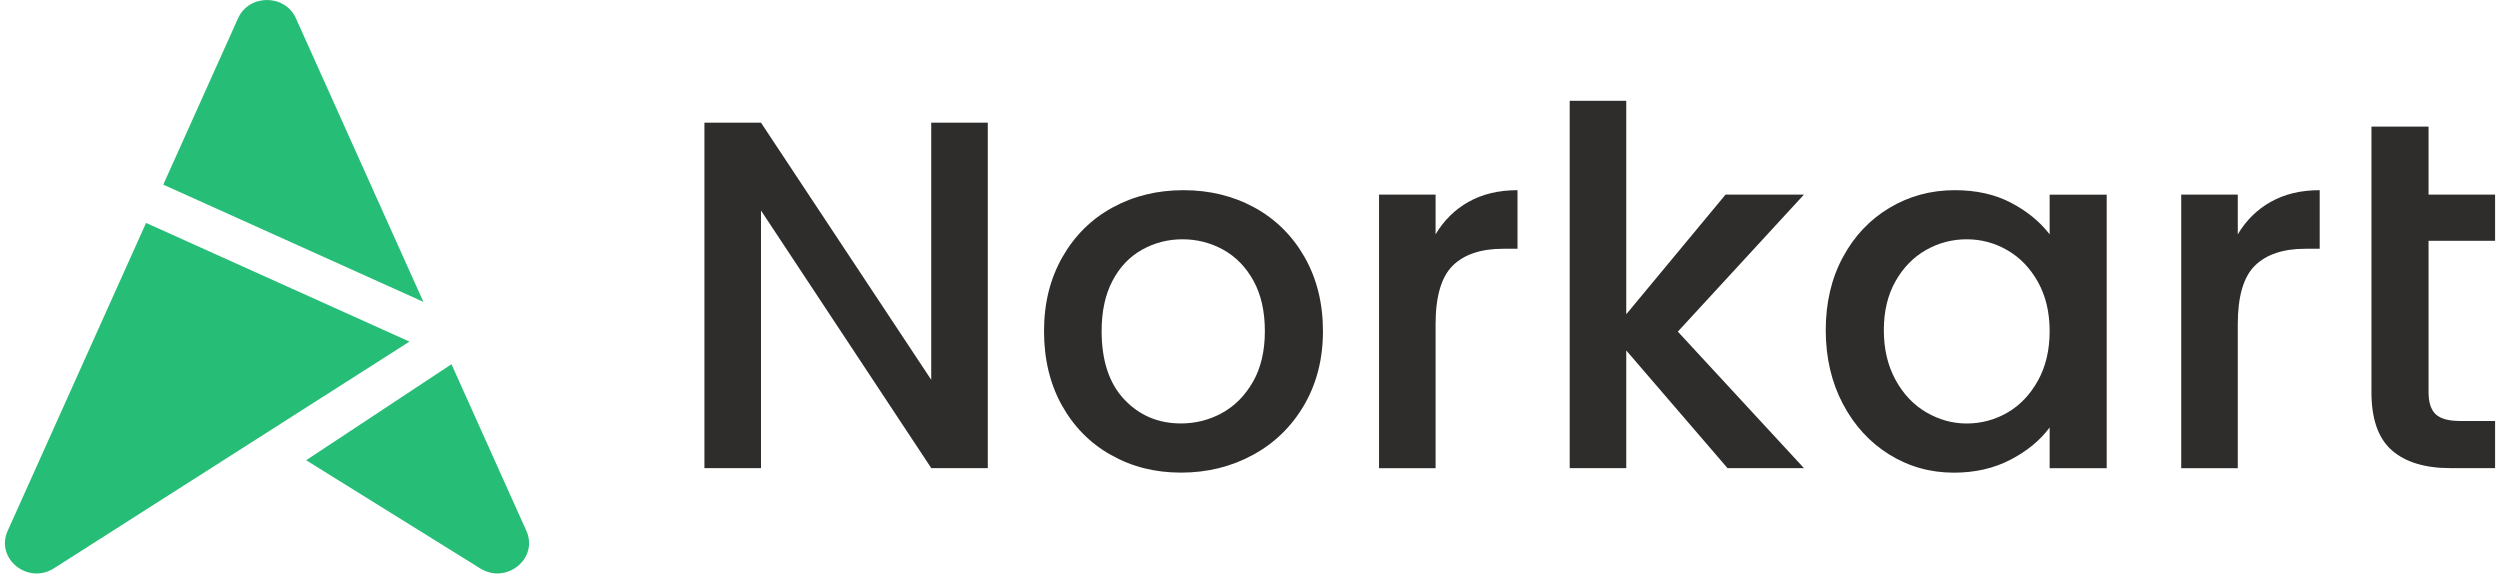
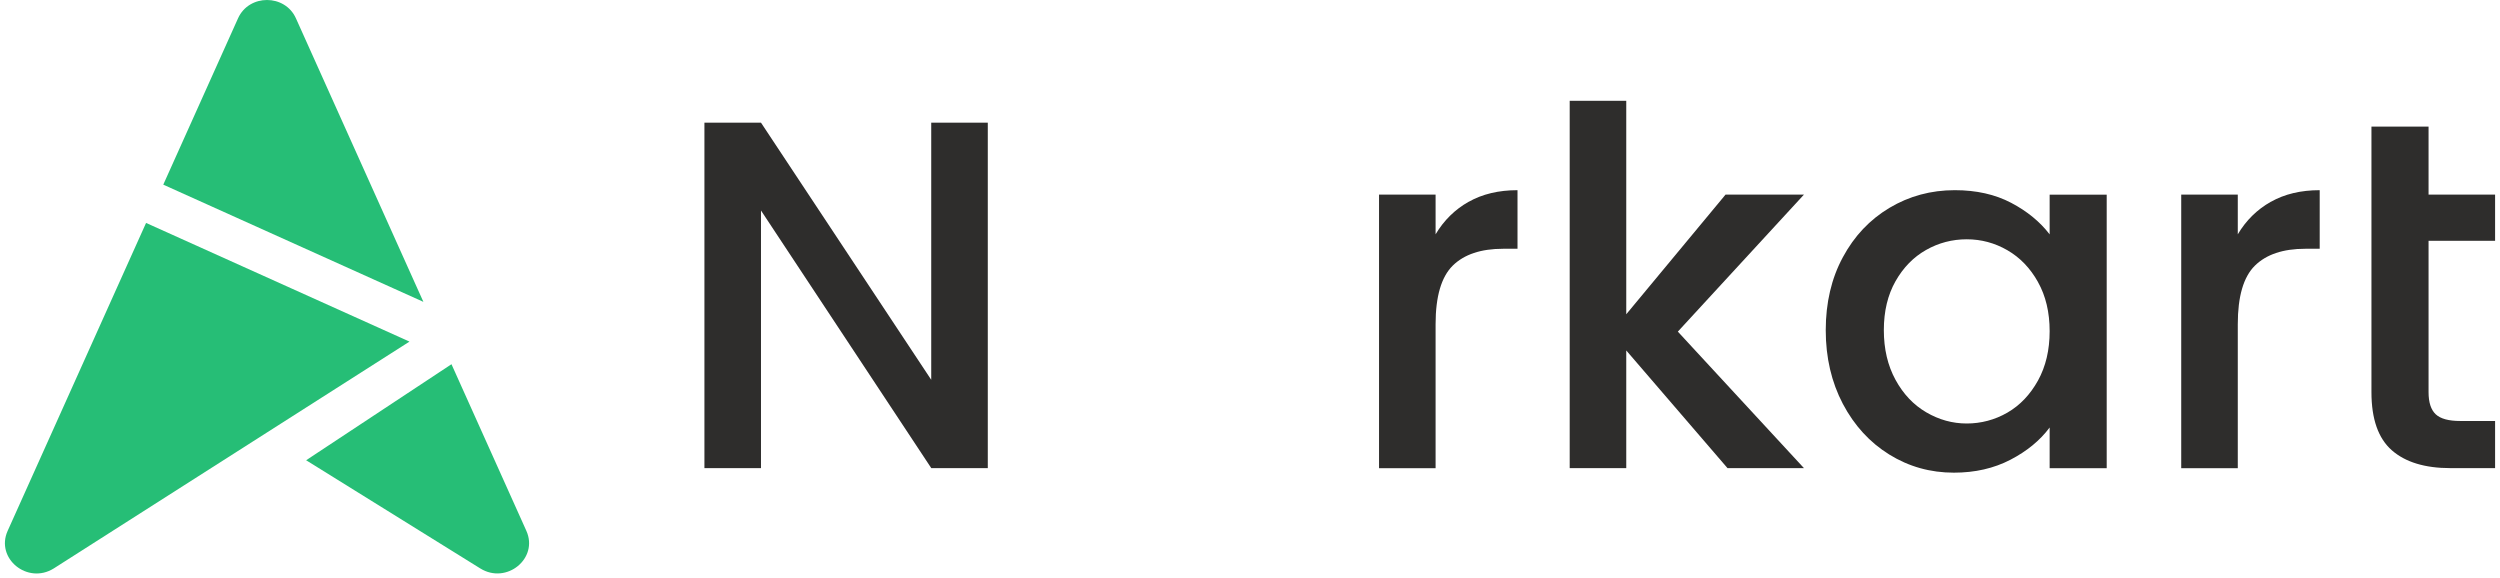
<svg xmlns="http://www.w3.org/2000/svg" width="385" height="89" viewBox="0 0 385 89" fill="none">
  <path d="M63.06 52.607L22.494 34.331L17.965 44.403L1.178 81.753C-0.732 86 4.234 90.054 8.27 87.545L63.06 52.607Z" fill="#26BE76" />
  <path d="M65.201 46.481L64.265 44.403L45.573 2.822C43.885 -0.941 38.345 -0.941 36.657 2.822L25.144 28.436L65.201 46.486V46.481Z" fill="#26BE76" />
  <path d="M69.525 56.09L47.143 70.878L73.966 87.54C78.002 90.048 82.969 85.995 81.059 81.747L69.525 56.085V56.09Z" fill="#26BE76" />
  <path d="M152.128 72.091H143.417L117.192 32.416V72.091H108.481V18.89H117.192L143.409 58.489V18.89H152.12V72.1L152.128 72.091Z" fill="#2E2D2C" />
-   <path d="M171.093 70.067C167.881 68.263 165.359 65.708 163.529 62.419C161.699 59.13 160.78 55.319 160.78 50.993C160.78 46.667 161.725 42.914 163.605 39.6C165.494 36.286 168.066 33.74 171.329 31.96C174.593 30.173 178.236 29.287 182.258 29.287C186.28 29.287 189.923 30.181 193.187 31.96C196.45 33.748 199.022 36.295 200.911 39.6C202.792 42.914 203.736 46.709 203.736 50.993C203.736 55.277 202.766 59.071 200.835 62.385C198.896 65.699 196.265 68.263 192.925 70.067C189.586 71.88 185.901 72.783 181.879 72.783C177.856 72.783 174.306 71.88 171.102 70.067H171.093ZM188.178 63.608C190.143 62.537 191.728 60.935 192.959 58.793C194.182 56.651 194.789 54.054 194.789 50.993C194.789 47.932 194.199 45.352 193.035 43.235C191.863 41.118 190.311 39.525 188.372 38.454C186.432 37.383 184.341 36.851 182.106 36.851C179.872 36.851 177.789 37.383 175.875 38.454C173.96 39.525 172.443 41.118 171.329 43.235C170.208 45.352 169.651 47.94 169.651 50.993C169.651 55.53 170.807 59.038 173.126 61.5C175.445 63.971 178.362 65.21 181.879 65.21C184.122 65.21 186.221 64.679 188.186 63.608H188.178Z" fill="#2E2D2C" />
  <path d="M226.166 31.084C228.283 29.886 230.796 29.287 233.697 29.287V38.31H231.479C228.064 38.31 225.475 39.179 223.721 40.907C221.967 42.645 221.081 45.647 221.081 49.93V72.1H212.371V29.97H221.081V36.084C222.355 33.942 224.05 32.273 226.166 31.075V31.084Z" fill="#2E2D2C" />
  <path d="M258.388 51.069L277.808 72.091H266.036L250.444 53.97V72.091H241.733V15.525H250.444V48.396L265.733 29.97H277.808L258.388 51.069Z" fill="#2E2D2C" />
  <path d="M283.803 39.609C285.557 36.345 287.952 33.816 290.988 32.003C294.015 30.198 297.372 29.287 301.04 29.287C304.354 29.287 307.246 29.937 309.717 31.235C312.188 32.534 314.161 34.153 315.645 36.093V29.979H324.432V72.1H315.645V65.834C314.169 67.824 312.154 69.477 309.607 70.801C307.061 72.125 304.151 72.791 300.896 72.791C297.279 72.791 293.965 71.864 290.954 70C287.944 68.136 285.566 65.539 283.803 62.2C282.049 58.861 281.164 55.074 281.164 50.849C281.164 46.625 282.041 42.872 283.803 39.609ZM313.849 43.429C312.651 41.287 311.083 39.66 309.143 38.538C307.204 37.416 305.113 36.851 302.878 36.851C300.643 36.851 298.544 37.4 296.613 38.496C294.673 39.592 293.105 41.203 291.907 43.311C290.71 45.427 290.111 47.932 290.111 50.841C290.111 53.75 290.71 56.297 291.907 58.489C293.105 60.682 294.682 62.352 296.646 63.498C298.611 64.645 300.686 65.219 302.878 65.219C305.07 65.219 307.212 64.662 309.143 63.541C311.083 62.419 312.643 60.775 313.849 58.608C315.046 56.44 315.645 53.902 315.645 51.001C315.645 48.1 315.046 45.571 313.849 43.437V43.429Z" fill="#2E2D2C" />
  <path d="M349.704 31.084C351.821 29.886 354.325 29.287 357.234 29.287V38.31H355.016C351.601 38.31 349.012 39.179 347.258 40.907C345.496 42.645 344.619 45.647 344.619 49.93V72.1H335.908V29.97H344.619V36.084C345.892 33.942 347.587 32.273 349.704 31.075V31.084Z" fill="#2E2D2C" />
  <path d="M373.998 37.079V60.395C373.998 61.981 374.369 63.111 375.103 63.802C375.845 64.494 377.102 64.831 378.889 64.831H384.244V72.091H377.363C373.433 72.091 370.431 71.172 368.34 69.342C366.249 67.504 365.203 64.527 365.203 60.395V19.497H373.998V29.971H384.244V37.079H373.998Z" fill="#2E2D2C" />
</svg>